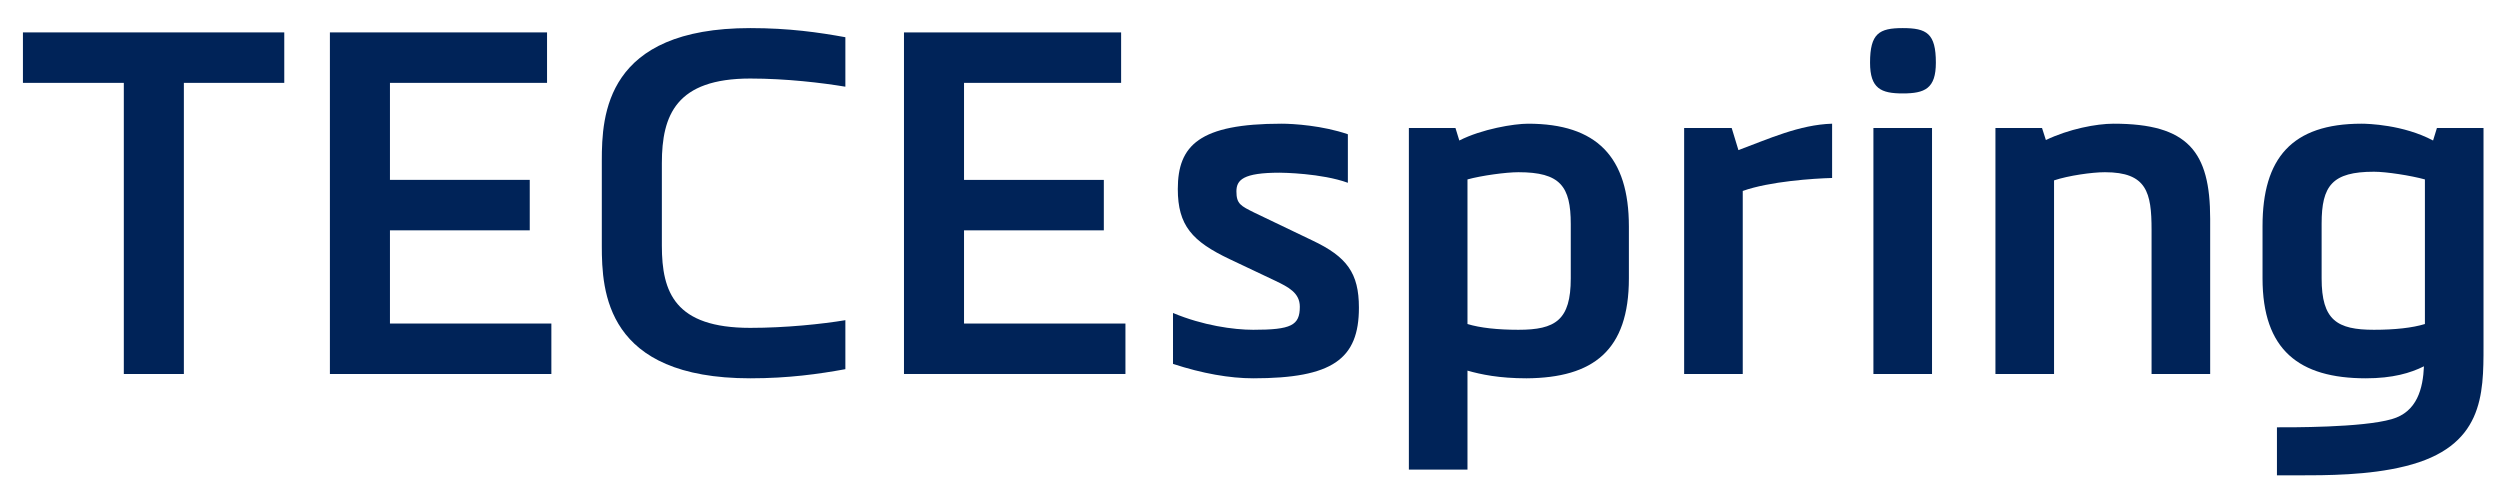
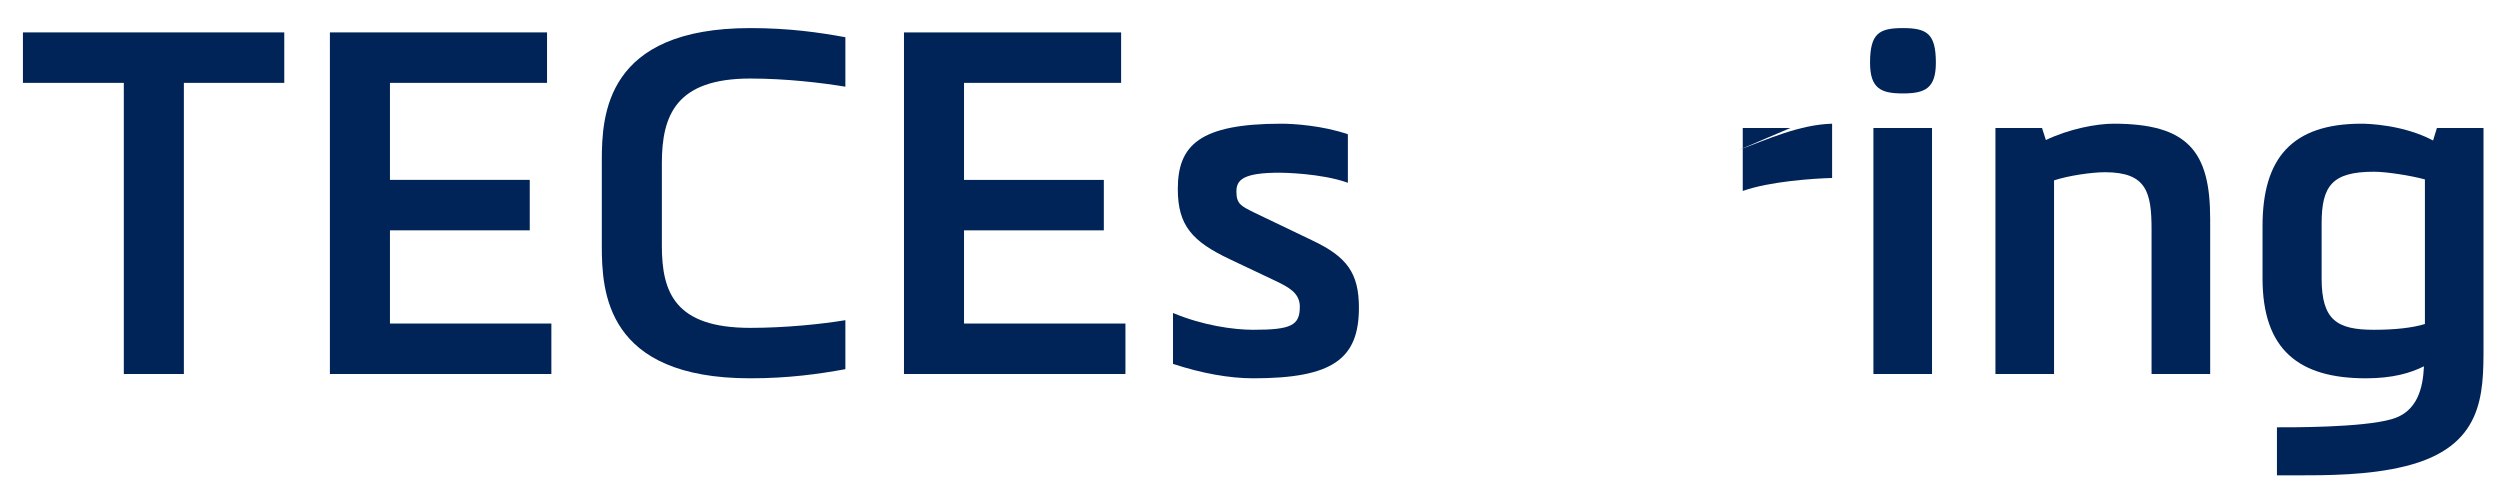
<svg xmlns="http://www.w3.org/2000/svg" id="Слой_1" x="0px" y="0px" viewBox="0 0 2602 510" style="enable-background:new 0 0 2602 510;" xml:space="preserve">
  <style type="text/css">
	.st0{fill:#002358;}
</style>
  <g>
    <path class="st0" d="M128.871,86.241h-105V33.741h272v52.5h-104.5v303h-62.5V86.241z" />
    <path class="st0" d="M343.364,389.241v-355.5h226v52.5H405.864v101h145.5v52.5   H405.864v97h168v52.5H343.364z" />
    <path class="st0" d="M626.363,167.241c0-47.5,4-138,154.5-138c40.5,0,71.5,4.5,99,9.5v51.5   c-24-4-61.5-8.5-99-8.5c-77,0-92,38-92,88v86c0,48.5,13.5,85.5,92,85.5c37,0,75-4,99-8v51   c-27.5,5-59,9.5-99,9.5c-150.5,0-154.5-90.5-154.5-138V167.241z" />
    <path class="st0" d="M940.86,389.241v-355.5h226v52.5h-163.5v101h145.5v52.5h-145.5   v97h168v52.5H940.86z" />
    <path class="st0" d="M1220.859,325.741c31,13,63,17.5,83.5,17.5c39.5,0,48.5-4.5,48.5-24c0-14.5-12-20.5-25.5-27l-47.5-22.5   c-39-18.5-54-35-54-73c0-45.5,22.5-68,108-68c12.5,0,43,2,69,11c0,10,0,40.5,0,50.5   c-27.5-10-68.5-10.5-71-10.5c-38,0-45,7.5-45,19.5c0,13,4.5,15,18.5,22l60.5,29c36,17,48.5,34,48.5,70   c0,53.5-27.5,73.5-110,73.5c-24.5,0-53-5-83.5-15V325.741z" />
-     <path class="st0" d="M1527.353,385.741v103h-61v-355.5h48.5l4,13c23.5-12,57-17.5,71.5-17.5c71.5,0,105,34.5,105,107   v54c0,75-37,103.5-106.5,104C1560.353,393.741,1541.353,389.741,1527.353,385.741z    M1527.353,337.241c13,4,31.5,6,53,6c38.5,0,54.5-10,54.5-53.5v-56.5c0-39.5-11-54-54.5-54c-13,0-38.5,3.5-53,7.5   V337.241z" />
-     <path class="st0" d="M1809.352,156.241c31-11.5,63.5-26.5,97.5-27.5v56.5c-19,0.5-65,3.5-93,13.5v190.5h-61v-256   h49.5L1809.352,156.241z" />
+     <path class="st0" d="M1809.352,156.241c31-11.5,63.5-26.5,97.5-27.5v56.5c-19,0.5-65,3.5-93,13.5v190.5v-256   h49.5L1809.352,156.241z" />
    <path class="st0" d="M1980.351,97.241c-22.5,0-34-5-34-32c0-30.5,9.5-36,34-36   c25,0,34.5,5.5,34.5,36C2014.851,92.241,2003.351,97.241,1980.351,97.241z    M1949.851,133.241h61v256h-61V133.241z" />
    <path class="st0" d="M2199.85,128.741c77.5,0,100.5,29,100.5,99v161.5h-61V239.241c0-39-5-60-48.5-60   c-13.5,0-38,3.5-53,8.5v201.5h-61v-256h48.5l4,12.5   C2153.35,134.241,2181.85,128.741,2199.85,128.741z" />
    <path class="st0" d="M2462.345,393.741c-69.5,0-107.5-29.5-107.5-104v-54.5c0-70.5,30.5-106.5,103-106.5   c6.5,0,43.5,1,74.5,17.5l4-13h48.5v227c0,50.5,0,105-81.5,125c-38,9.5-82,9.5-112.5,9.5h-21v-50c13,0,88.5,0.5,119.5-8.5   c26.5-7.5,32.5-32,33.5-55C2508.845,388.241,2490.345,393.741,2462.345,393.741z    M2523.845,186.741c-14.5-4-40-8-53-8c-43.5,0-54.5,14.5-54.5,54v57c0,43.5,16,53.5,54.5,53.5c21.5,0,40-2,53-6   V186.741z" />
  </g>
</svg>